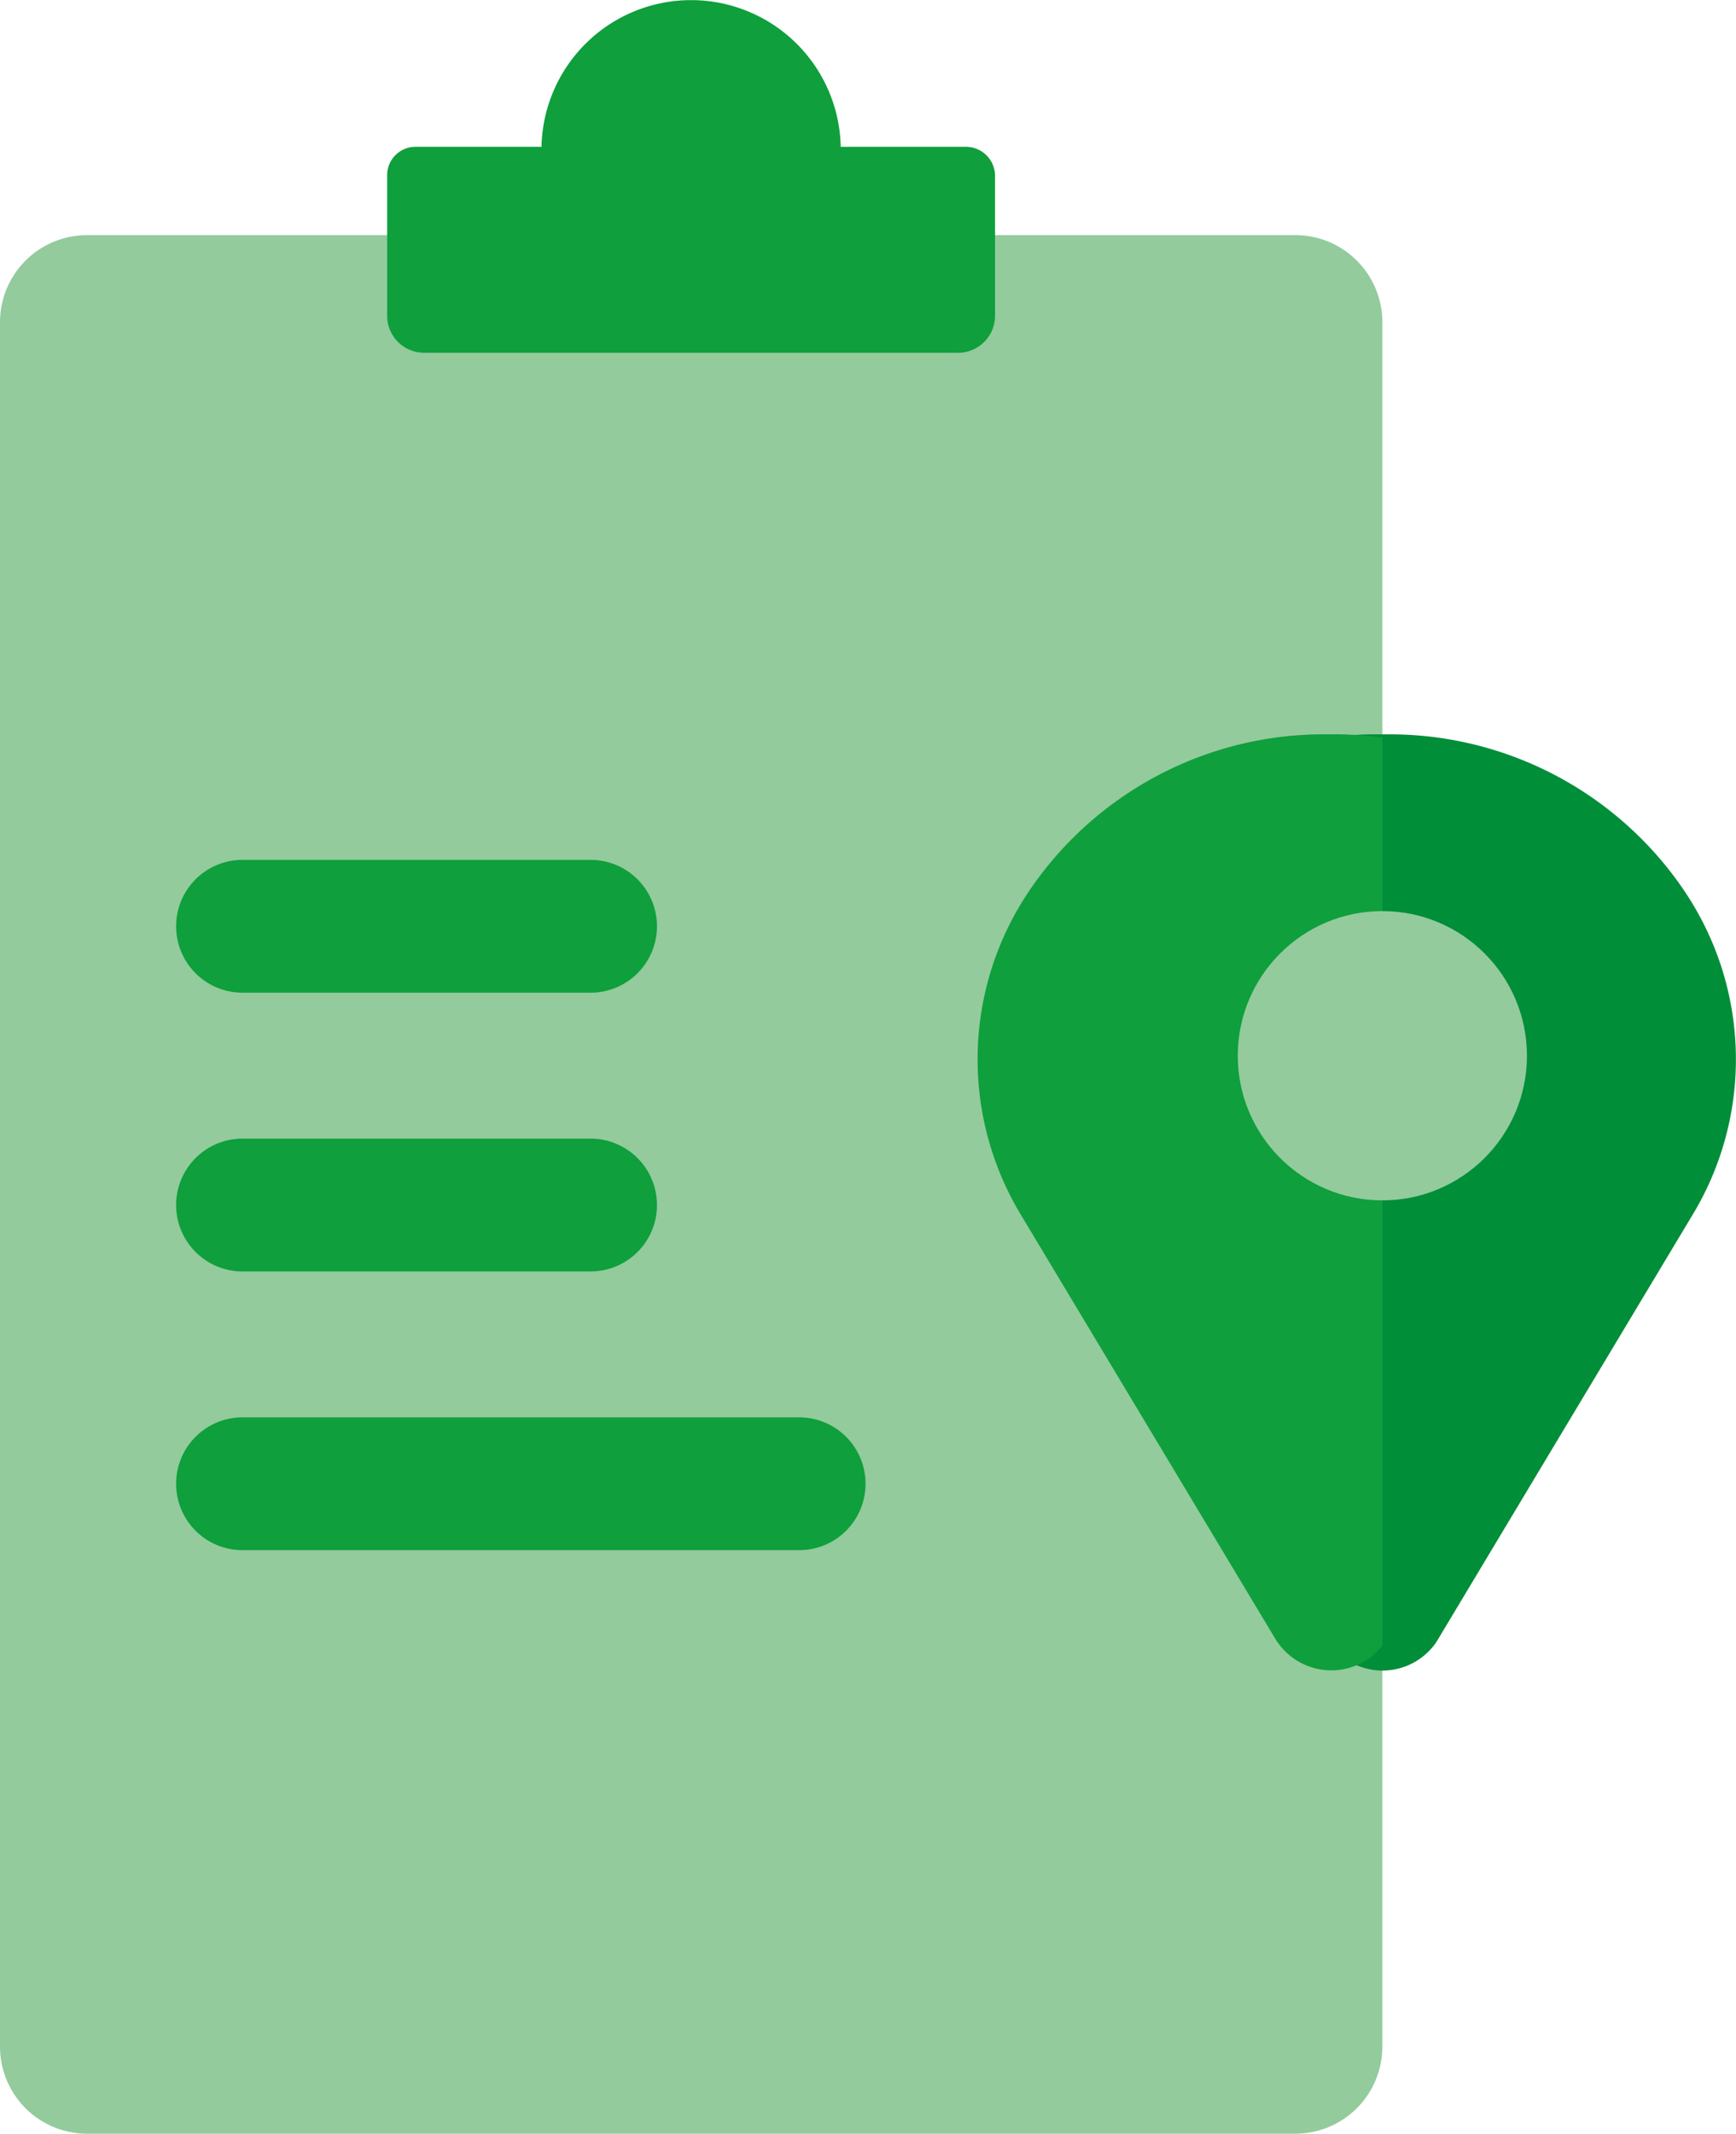
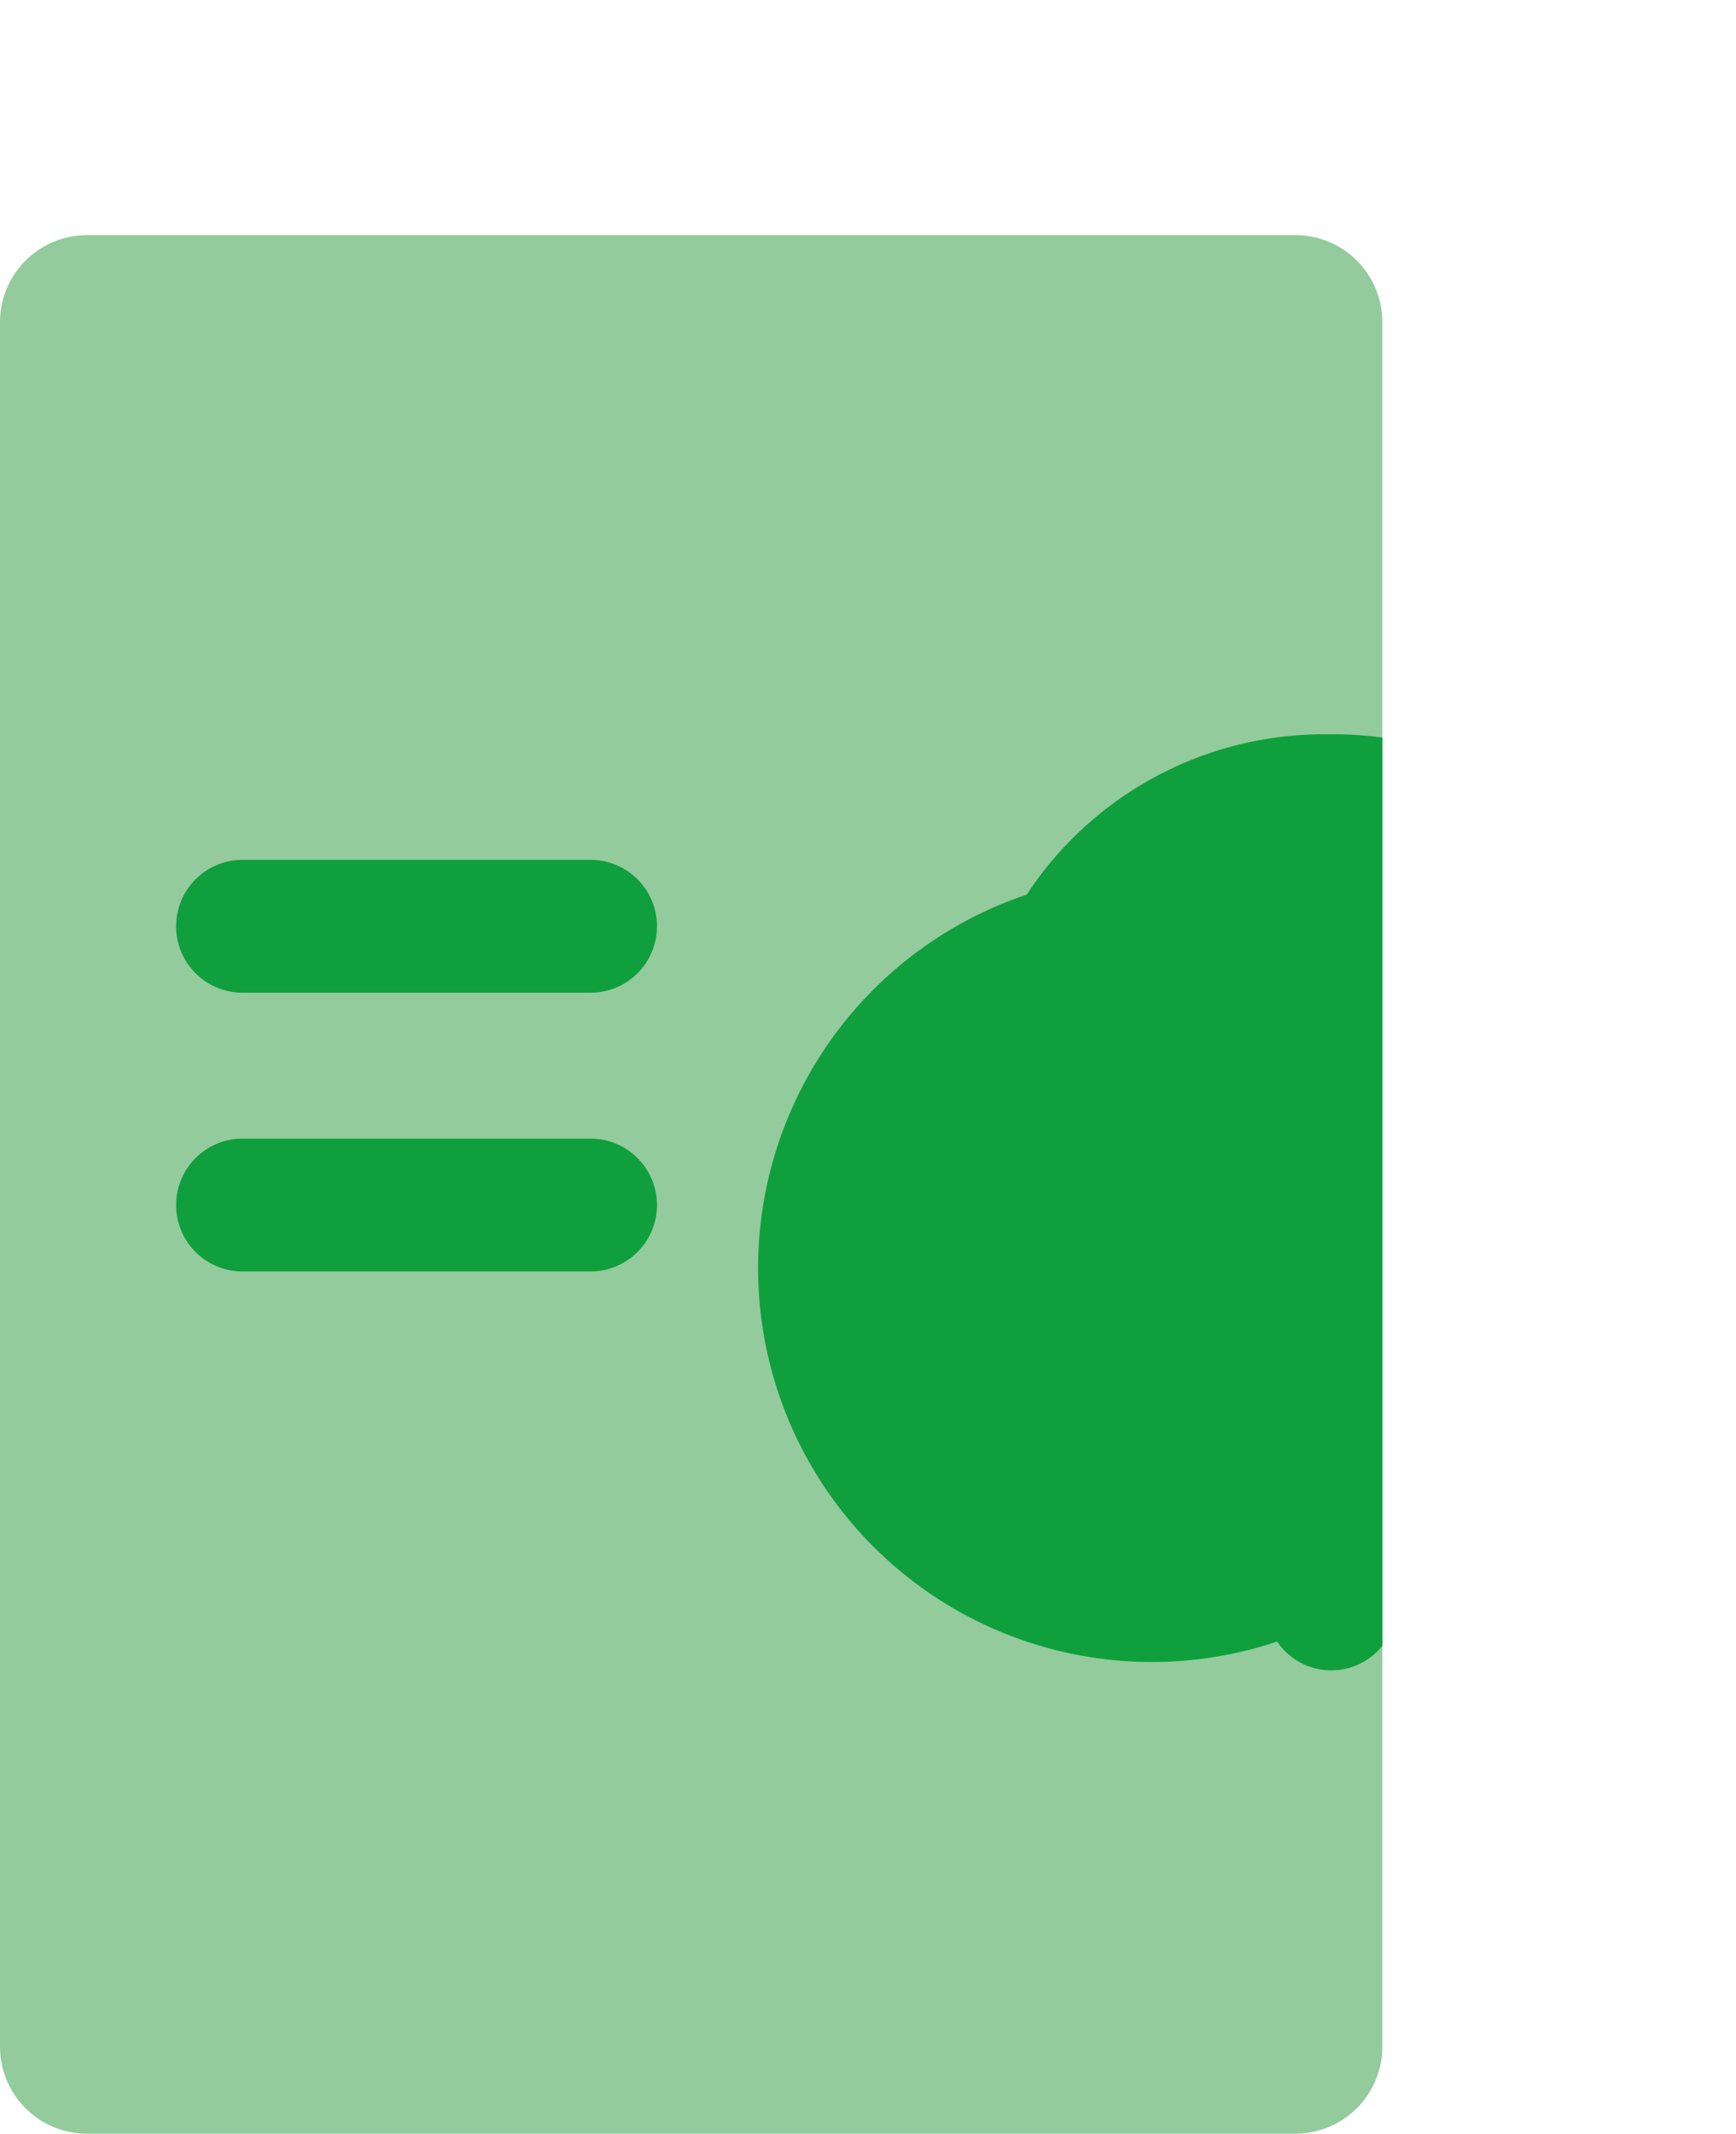
<svg xmlns="http://www.w3.org/2000/svg" width="59.566" height="73.185" viewBox="0 0 59.566 73.185">
  <g id="Group_43073" data-name="Group 43073" transform="translate(20715.688 -9464.37)">
    <g id="Group_43072" data-name="Group 43072" transform="translate(-20715.688 9464.37)">
      <path id="Path_60917" data-name="Path 60917" d="M-621.393,56.014h-10.3A2.987,2.987,0,0,0-634.681,59v59.147a2.987,2.987,0,0,0,2.987,2.987h41.457a2.987,2.987,0,0,0,2.987-2.987V59a2.987,2.987,0,0,0-2.987-2.987h-10.306" transform="translate(634.681 -47.949)" fill="#93cb9d" />
-       <path id="Path_60922" data-name="Path 60922" d="M-526.295,4.7a5.135,5.135,0,0,0-5.134-5.031A5.135,5.135,0,0,0-536.562,4.7h-4.323a.973.973,0,0,0-.973.973v4.823a1.269,1.269,0,0,0,1.269,1.269h18.322A1.269,1.269,0,0,0-521,10.492V5.7a1,1,0,0,0-1-1Z" transform="translate(555.142 0.335)" fill="#0f9f3c" />
      <g id="Group_43064" data-name="Group 43064" transform="translate(6.044 48.615)">
-         <path id="Path_60926" data-name="Path 60926" d="M-494.154,366.562h-19.1a2.278,2.278,0,0,1-2.278-2.278,2.278,2.278,0,0,1,2.278-2.278h19.1a2.278,2.278,0,0,1,2.278,2.278A2.278,2.278,0,0,1-494.154,366.562Z" transform="translate(515.531 -362.007)" fill="#0f9f3c" />
-       </g>
+         </g>
      <g id="Group_43067" data-name="Group 43067" transform="translate(6.044 39.055)">
        <path id="Path_60924" data-name="Path 60924" d="M-451.311,170.764h-11.943a2.278,2.278,0,0,1-2.278-2.278,2.278,2.278,0,0,1,2.278-2.278h11.943a2.278,2.278,0,0,1,2.278,2.278A2.278,2.278,0,0,1-451.311,170.764Z" transform="translate(465.531 -166.209)" fill="#0f9f3c" />
      </g>
      <g id="Group_43071" data-name="Group 43071" transform="translate(6.044 29.494)">
        <path id="Path_60924-2" data-name="Path 60924" d="M-451.311,170.764h-11.943a2.278,2.278,0,0,1-2.278-2.278,2.278,2.278,0,0,1,2.278-2.278h11.943a2.278,2.278,0,0,1,2.278,2.278A2.278,2.278,0,0,1-451.311,170.764Z" transform="translate(465.531 -166.209)" fill="#0f9f3c" />
      </g>
    </g>
-     <path id="Path_60933" data-name="Path 60933" d="M102.543,5.5A12.205,12.205,0,0,0,92.369,0c-.181,0-.362,0-.543,0A12.205,12.205,0,0,0,81.653,5.5a10.313,10.313,0,0,0-.16,11.046l8.749,14.575.012.019a2.236,2.236,0,0,0,3.689,0l.012-.019L102.7,16.544a10.313,10.313,0,0,0-.16-11.046Z" transform="translate(-20760.35 9489.557)" fill="#008e39" />
-     <path id="Intersection_59" data-name="Intersection 59" d="M10.285,31.139l-.012-.02L1.525,16.545A10.313,10.313,0,0,1,1.685,5.5,12.2,12.2,0,0,1,11.859,0c.181,0,.363,0,.543,0a13.354,13.354,0,0,1,1.488.111v31.15a2.242,2.242,0,0,1-3.6-.125Z" transform="translate(-20682.145 9489.556)" fill="#0f9f3c" stroke="rgba(0,0,0,0)" stroke-miterlimit="10" stroke-width="1" />
-     <circle id="Ellipse_780" data-name="Ellipse 780" cx="4.961" cy="4.961" r="4.961" transform="translate(-20673.217 9495.62)" fill="#93cb9d" />
+     <path id="Intersection_59" data-name="Intersection 59" d="M10.285,31.139l-.012-.02A10.313,10.313,0,0,1,1.685,5.5,12.2,12.2,0,0,1,11.859,0c.181,0,.363,0,.543,0a13.354,13.354,0,0,1,1.488.111v31.15a2.242,2.242,0,0,1-3.6-.125Z" transform="translate(-20682.145 9489.556)" fill="#0f9f3c" stroke="rgba(0,0,0,0)" stroke-miterlimit="10" stroke-width="1" />
  </g>
</svg>